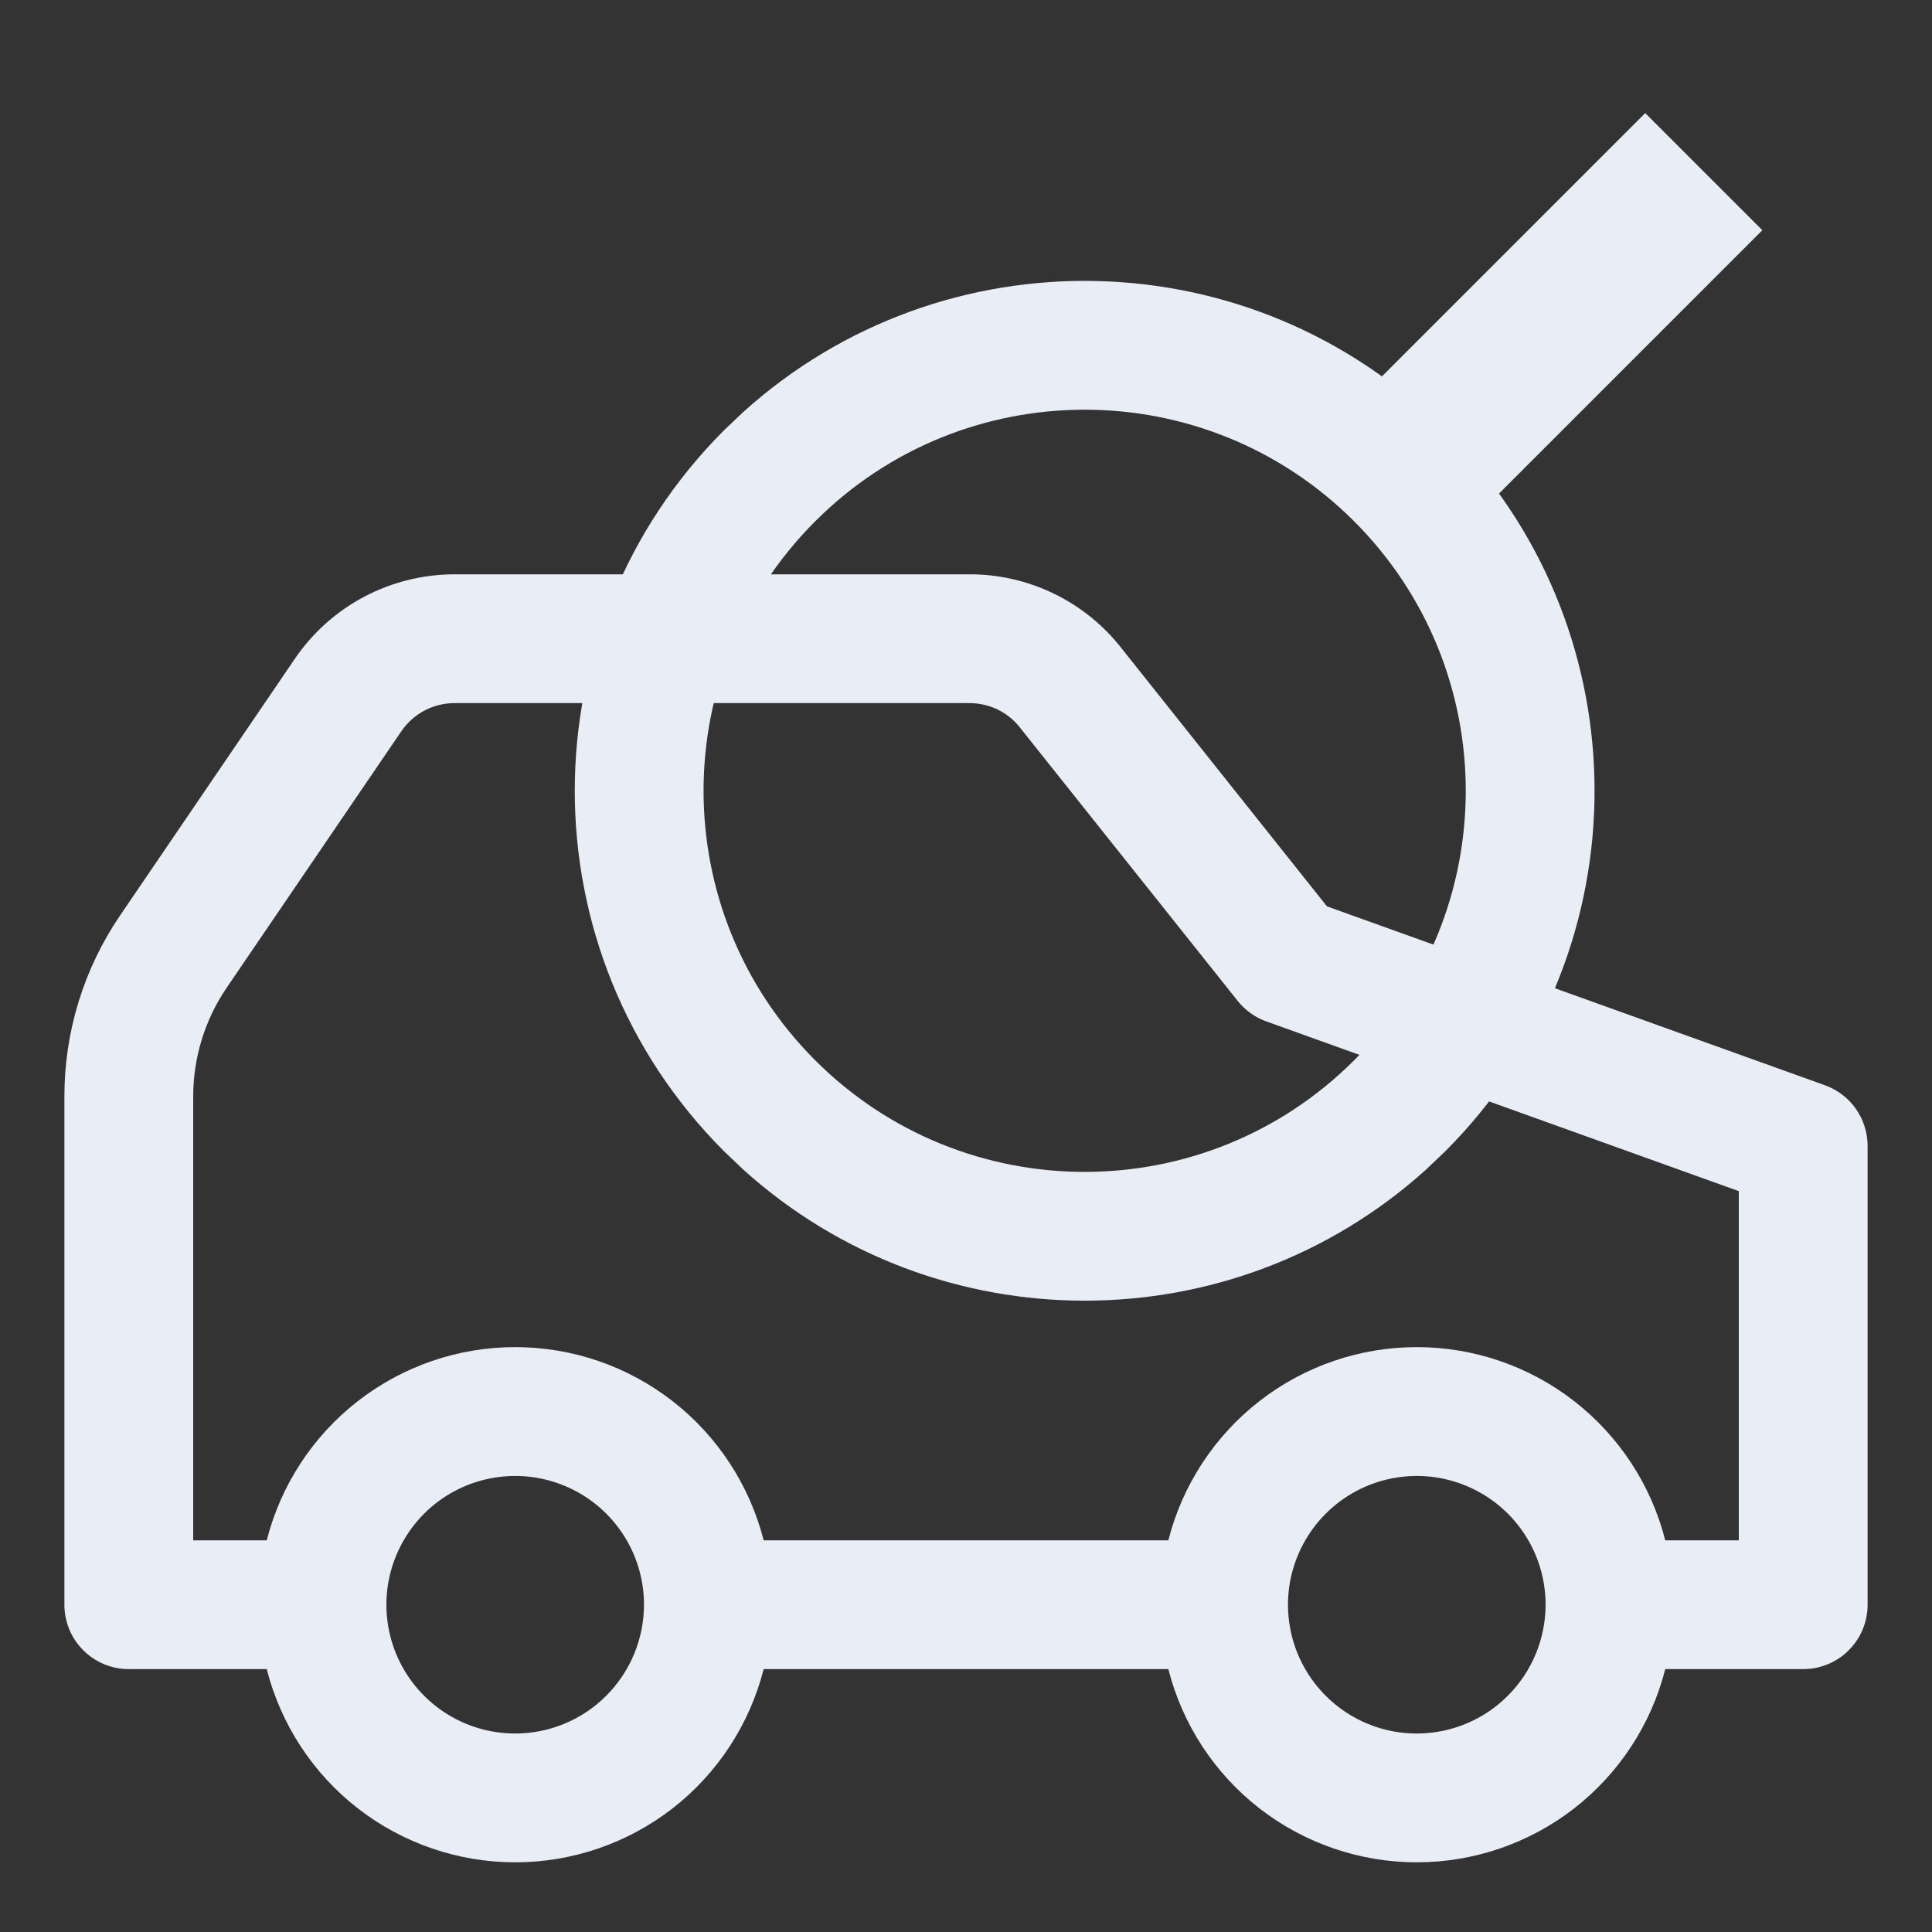
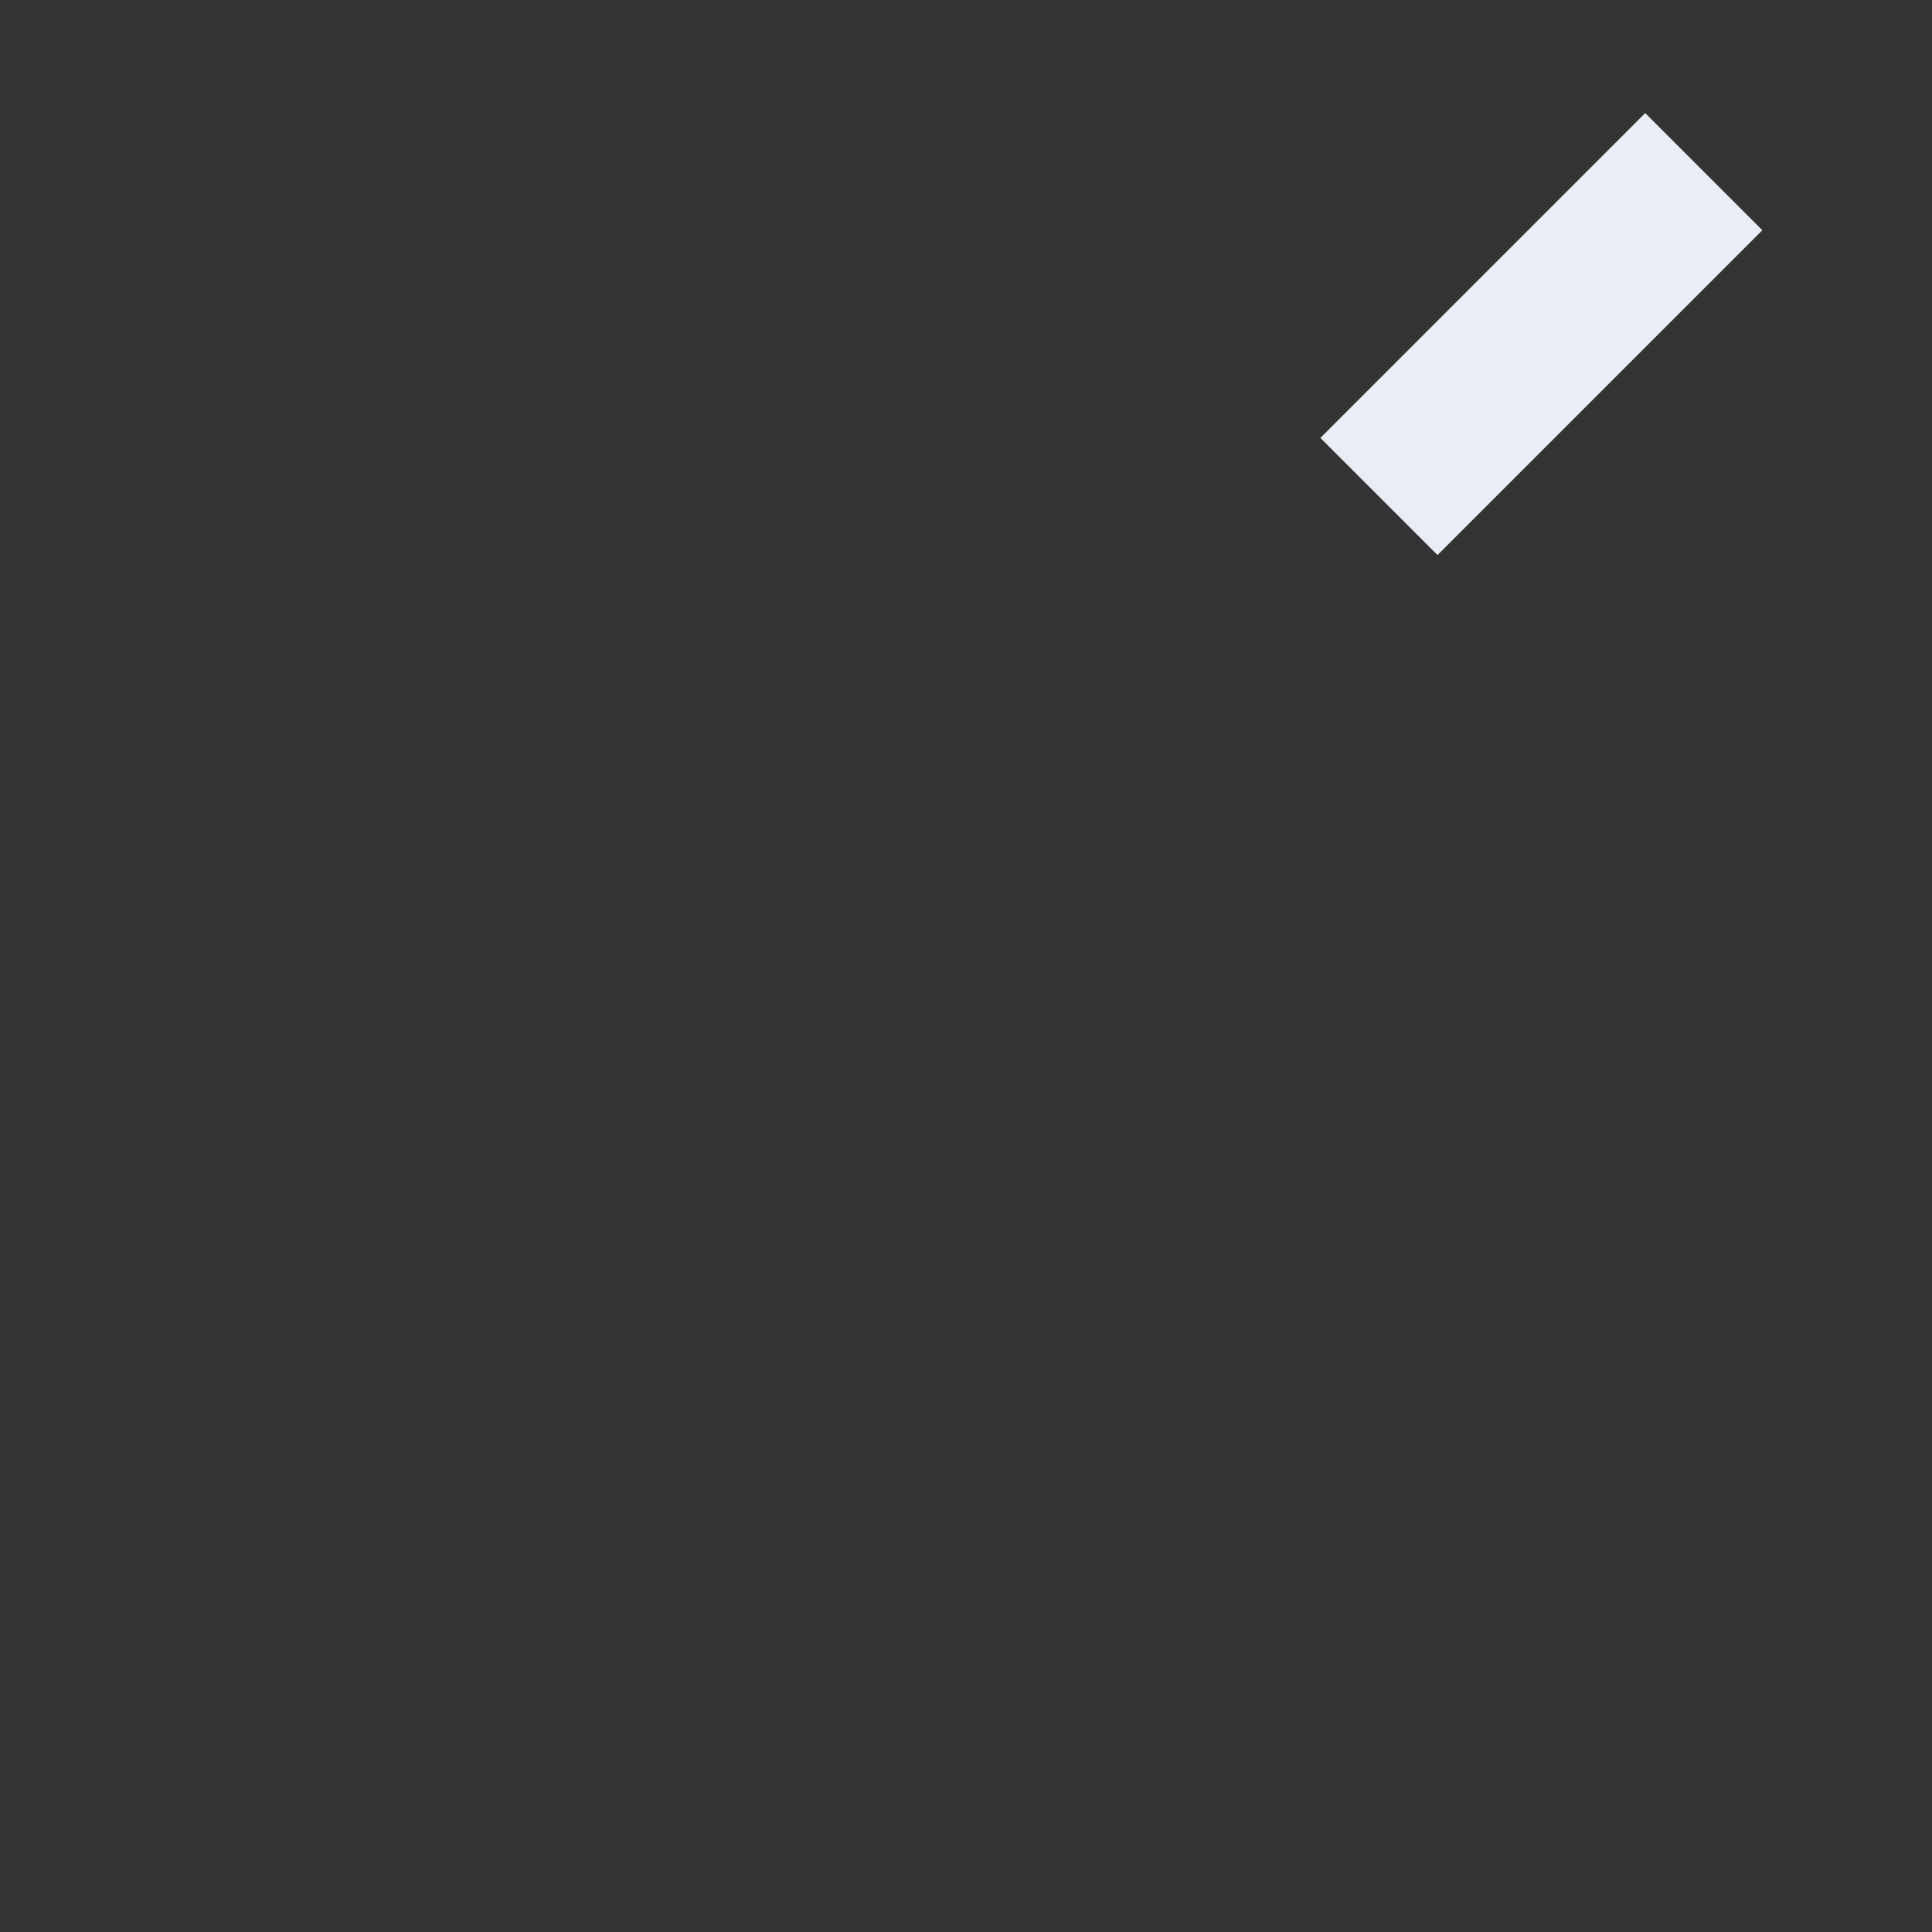
<svg xmlns="http://www.w3.org/2000/svg" width="30" height="30" viewBox="0 0 30 30" fill="none">
  <rect x="0" y="0" width="30" height="30" fill="#333333" stroke="none" />
  <rect x="20.503" y="6.8" width="7.133" height="2.572" transform="rotate(-45 20.503 6.8)" fill="#E9EDF5" />
-   <path d="M21.027 8.095C18.716 5.784 14.969 5.784 12.658 8.095C10.347 10.406 10.347 14.153 12.658 16.464C14.969 18.775 18.716 18.775 21.027 16.464L22.441 17.878L22.146 18.159C19.138 20.876 14.547 20.876 11.539 18.159L11.244 17.878C8.152 14.786 8.152 9.773 11.244 6.68L11.539 6.4C14.647 3.592 19.446 3.685 22.441 6.68L22.722 6.976C25.53 10.084 25.437 14.883 22.441 17.878L21.027 16.464C23.338 14.153 23.338 10.406 21.027 8.095Z" fill="#E9EDF5" />
-   <path d="M28.338 16.852L20.605 14.074L17.374 10.015C17.093 9.671 16.739 9.395 16.337 9.205C15.936 9.015 15.498 8.917 15.054 8.918H7.058C6.569 8.918 6.087 9.038 5.655 9.266C5.222 9.495 4.853 9.826 4.578 10.23L1.866 14.213C1.301 15.042 0.999 16.023 1 17.026V24.918C1 25.184 1.105 25.438 1.293 25.625C1.48 25.813 1.735 25.918 2 25.918H4.142C4.36 26.776 4.858 27.537 5.556 28.08C6.255 28.623 7.115 28.918 8 28.918C8.885 28.918 9.745 28.623 10.444 28.08C11.142 27.537 11.64 26.776 11.858 25.918H18.142C18.36 26.776 18.858 27.537 19.556 28.08C20.255 28.623 21.115 28.918 22 28.918C22.885 28.918 23.745 28.623 24.444 28.08C25.142 27.537 25.64 26.776 25.858 25.918H28C28.265 25.918 28.52 25.813 28.707 25.625C28.895 25.438 29 25.184 29 24.918V17.793C29 17.587 28.936 17.386 28.818 17.218C28.699 17.049 28.532 16.922 28.338 16.852ZM8 26.918C7.604 26.918 7.218 26.801 6.889 26.581C6.56 26.361 6.304 26.049 6.152 25.684C6.001 25.318 5.961 24.916 6.038 24.528C6.116 24.14 6.306 23.784 6.586 23.504C6.865 23.224 7.222 23.034 7.61 22.957C7.998 22.88 8.4 22.919 8.765 23.071C9.131 23.222 9.443 23.478 9.663 23.807C9.883 24.136 10 24.523 10 24.918C9.999 25.449 9.788 25.957 9.413 26.332C9.039 26.707 8.53 26.918 8 26.918ZM22 26.918C21.604 26.918 21.218 26.801 20.889 26.581C20.56 26.361 20.304 26.049 20.152 25.684C20.001 25.318 19.961 24.916 20.038 24.528C20.116 24.14 20.306 23.784 20.586 23.504C20.866 23.224 21.222 23.034 21.61 22.957C21.998 22.88 22.4 22.919 22.765 23.071C23.131 23.222 23.443 23.478 23.663 23.807C23.883 24.136 24 24.523 24 24.918C23.999 25.449 23.788 25.957 23.413 26.332C23.039 26.707 22.53 26.918 22 26.918ZM27 23.918H25.858C25.64 23.061 25.142 22.3 24.444 21.757C23.745 21.213 22.885 20.918 22 20.918C21.115 20.918 20.255 21.213 19.556 21.757C18.858 22.3 18.36 23.061 18.142 23.918H11.858C11.64 23.061 11.142 22.3 10.444 21.757C9.745 21.213 8.885 20.918 8 20.918C7.115 20.918 6.255 21.213 5.556 21.757C4.858 22.3 4.36 23.061 4.142 23.918H3V17.026C3 16.423 3.181 15.835 3.52 15.337L6.231 11.356C6.323 11.221 6.446 11.111 6.59 11.034C6.734 10.958 6.895 10.918 7.058 10.918H15.054C15.199 10.918 15.343 10.949 15.476 11.01C15.608 11.072 15.725 11.161 15.818 11.273L19.218 15.541C19.334 15.687 19.487 15.797 19.662 15.86L27 18.496V23.918Z" fill="#E9EDF5" />
</svg>